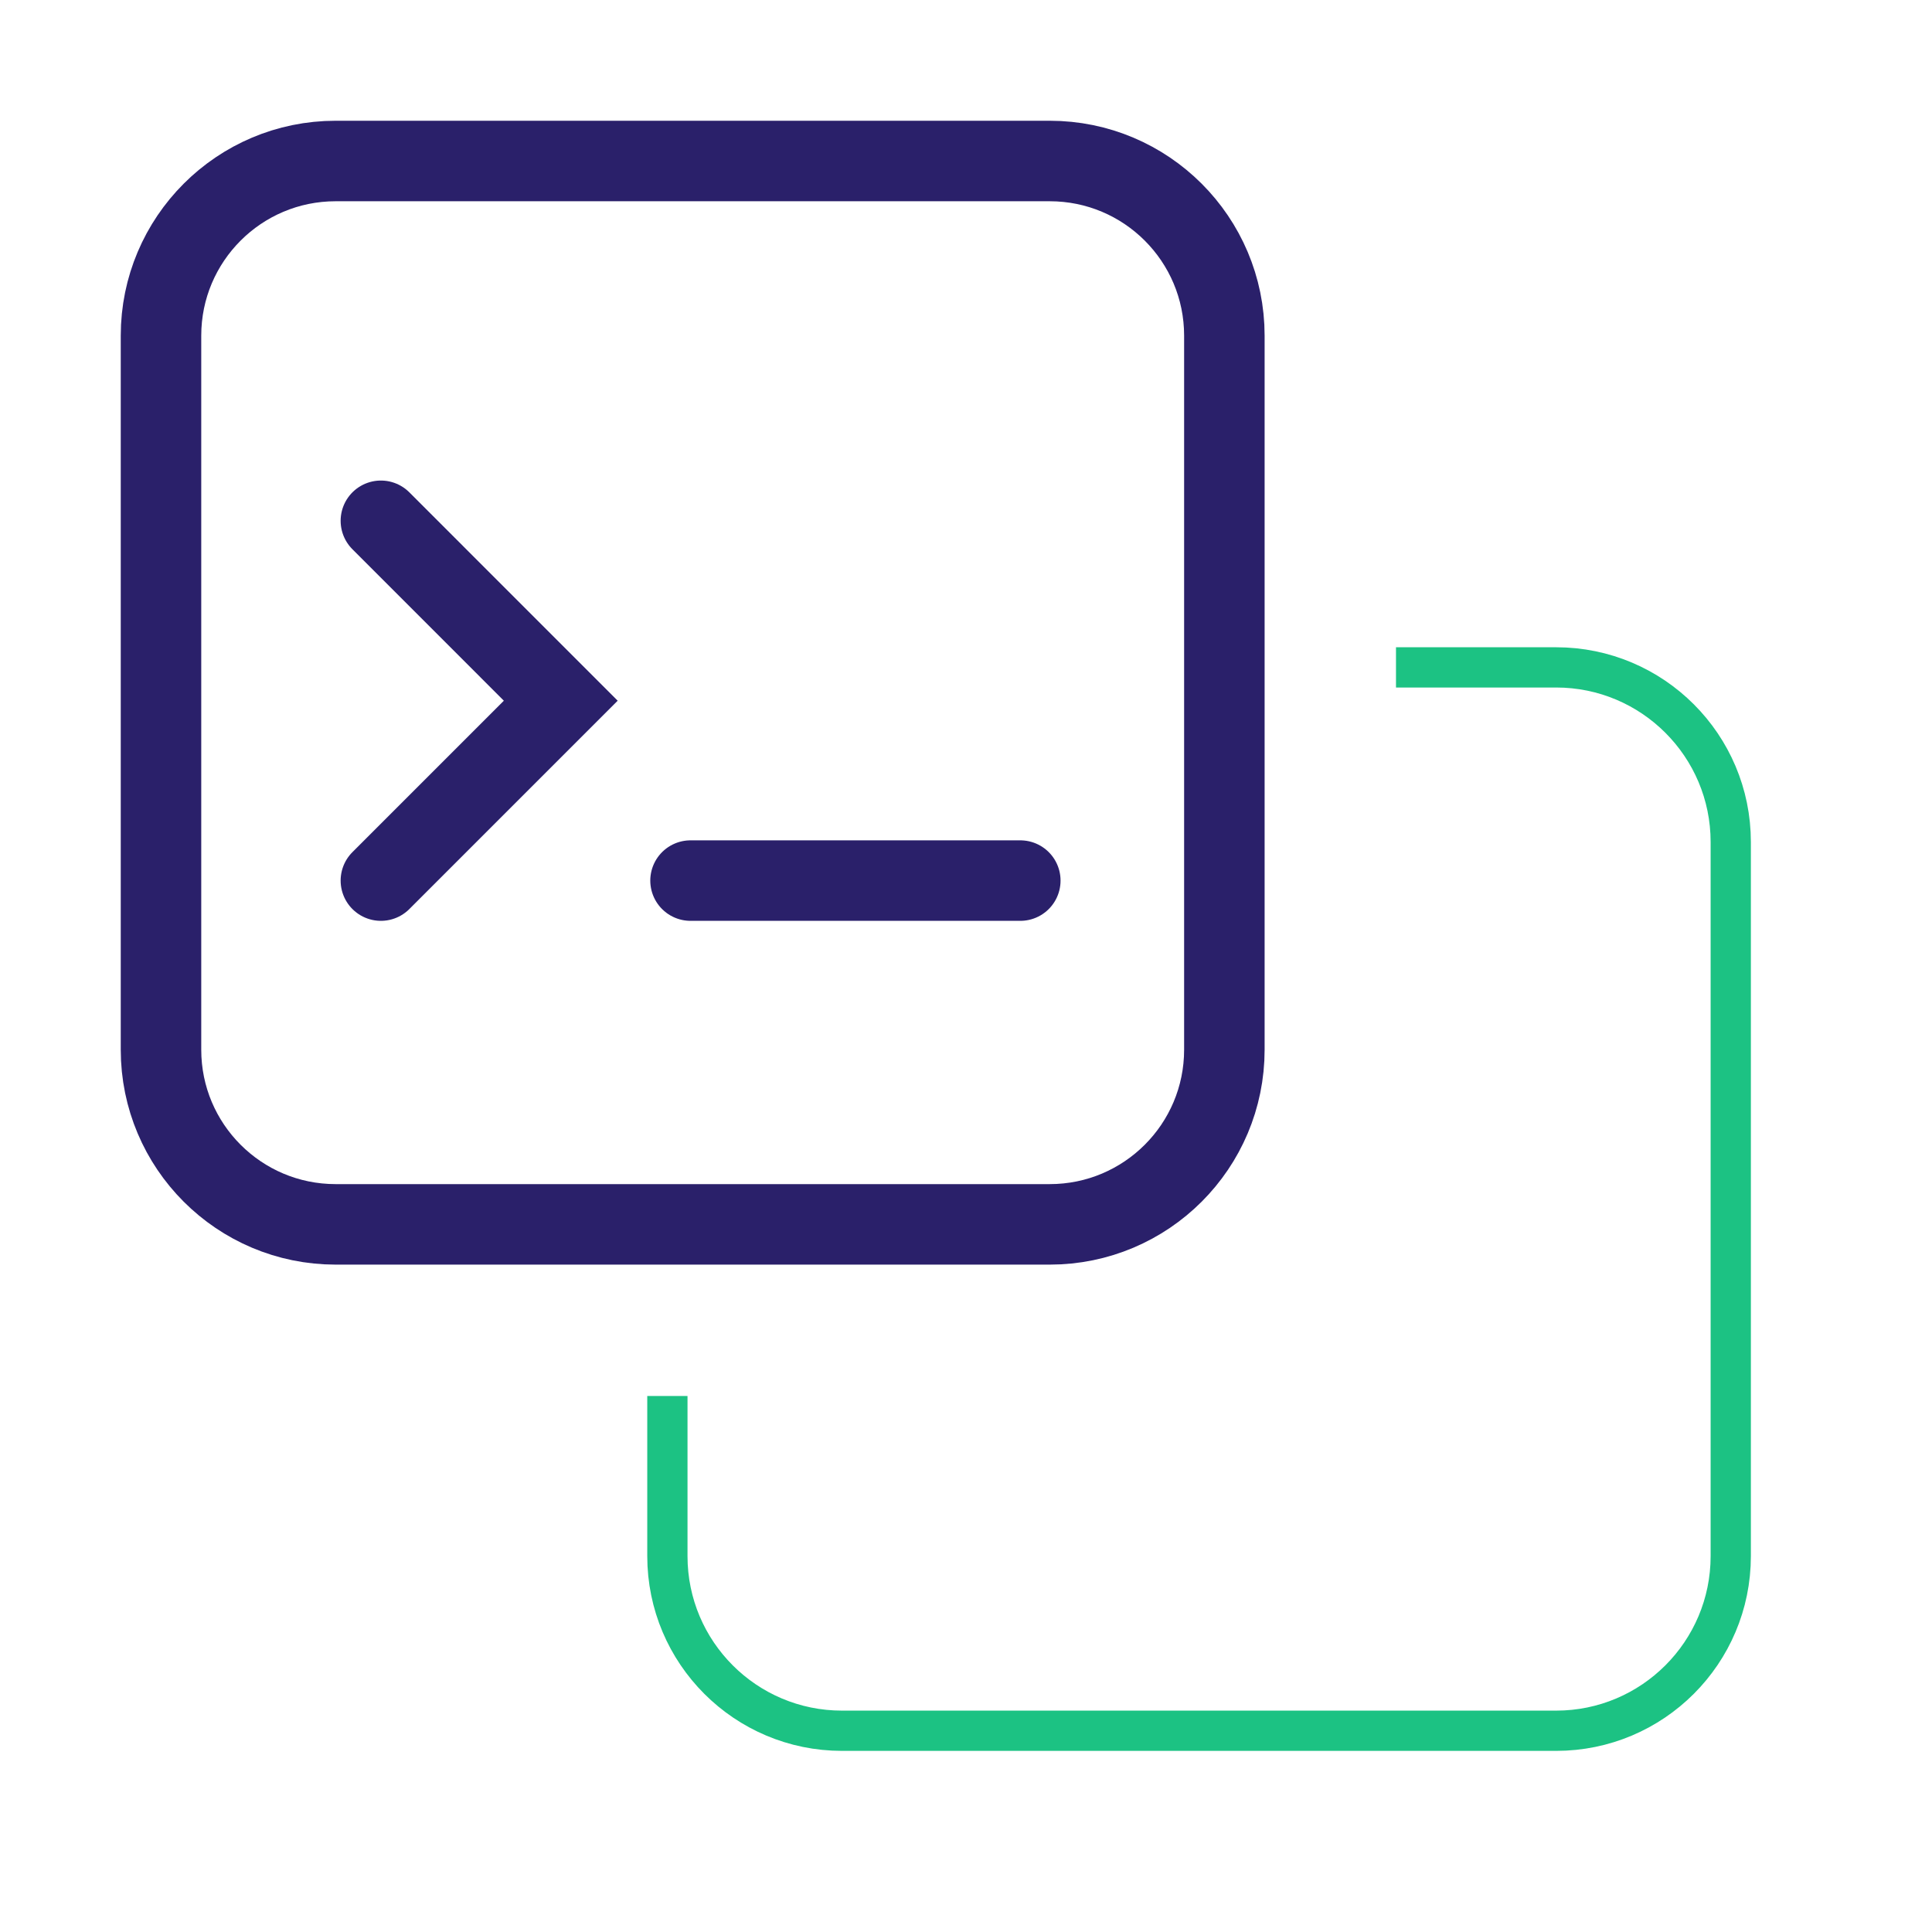
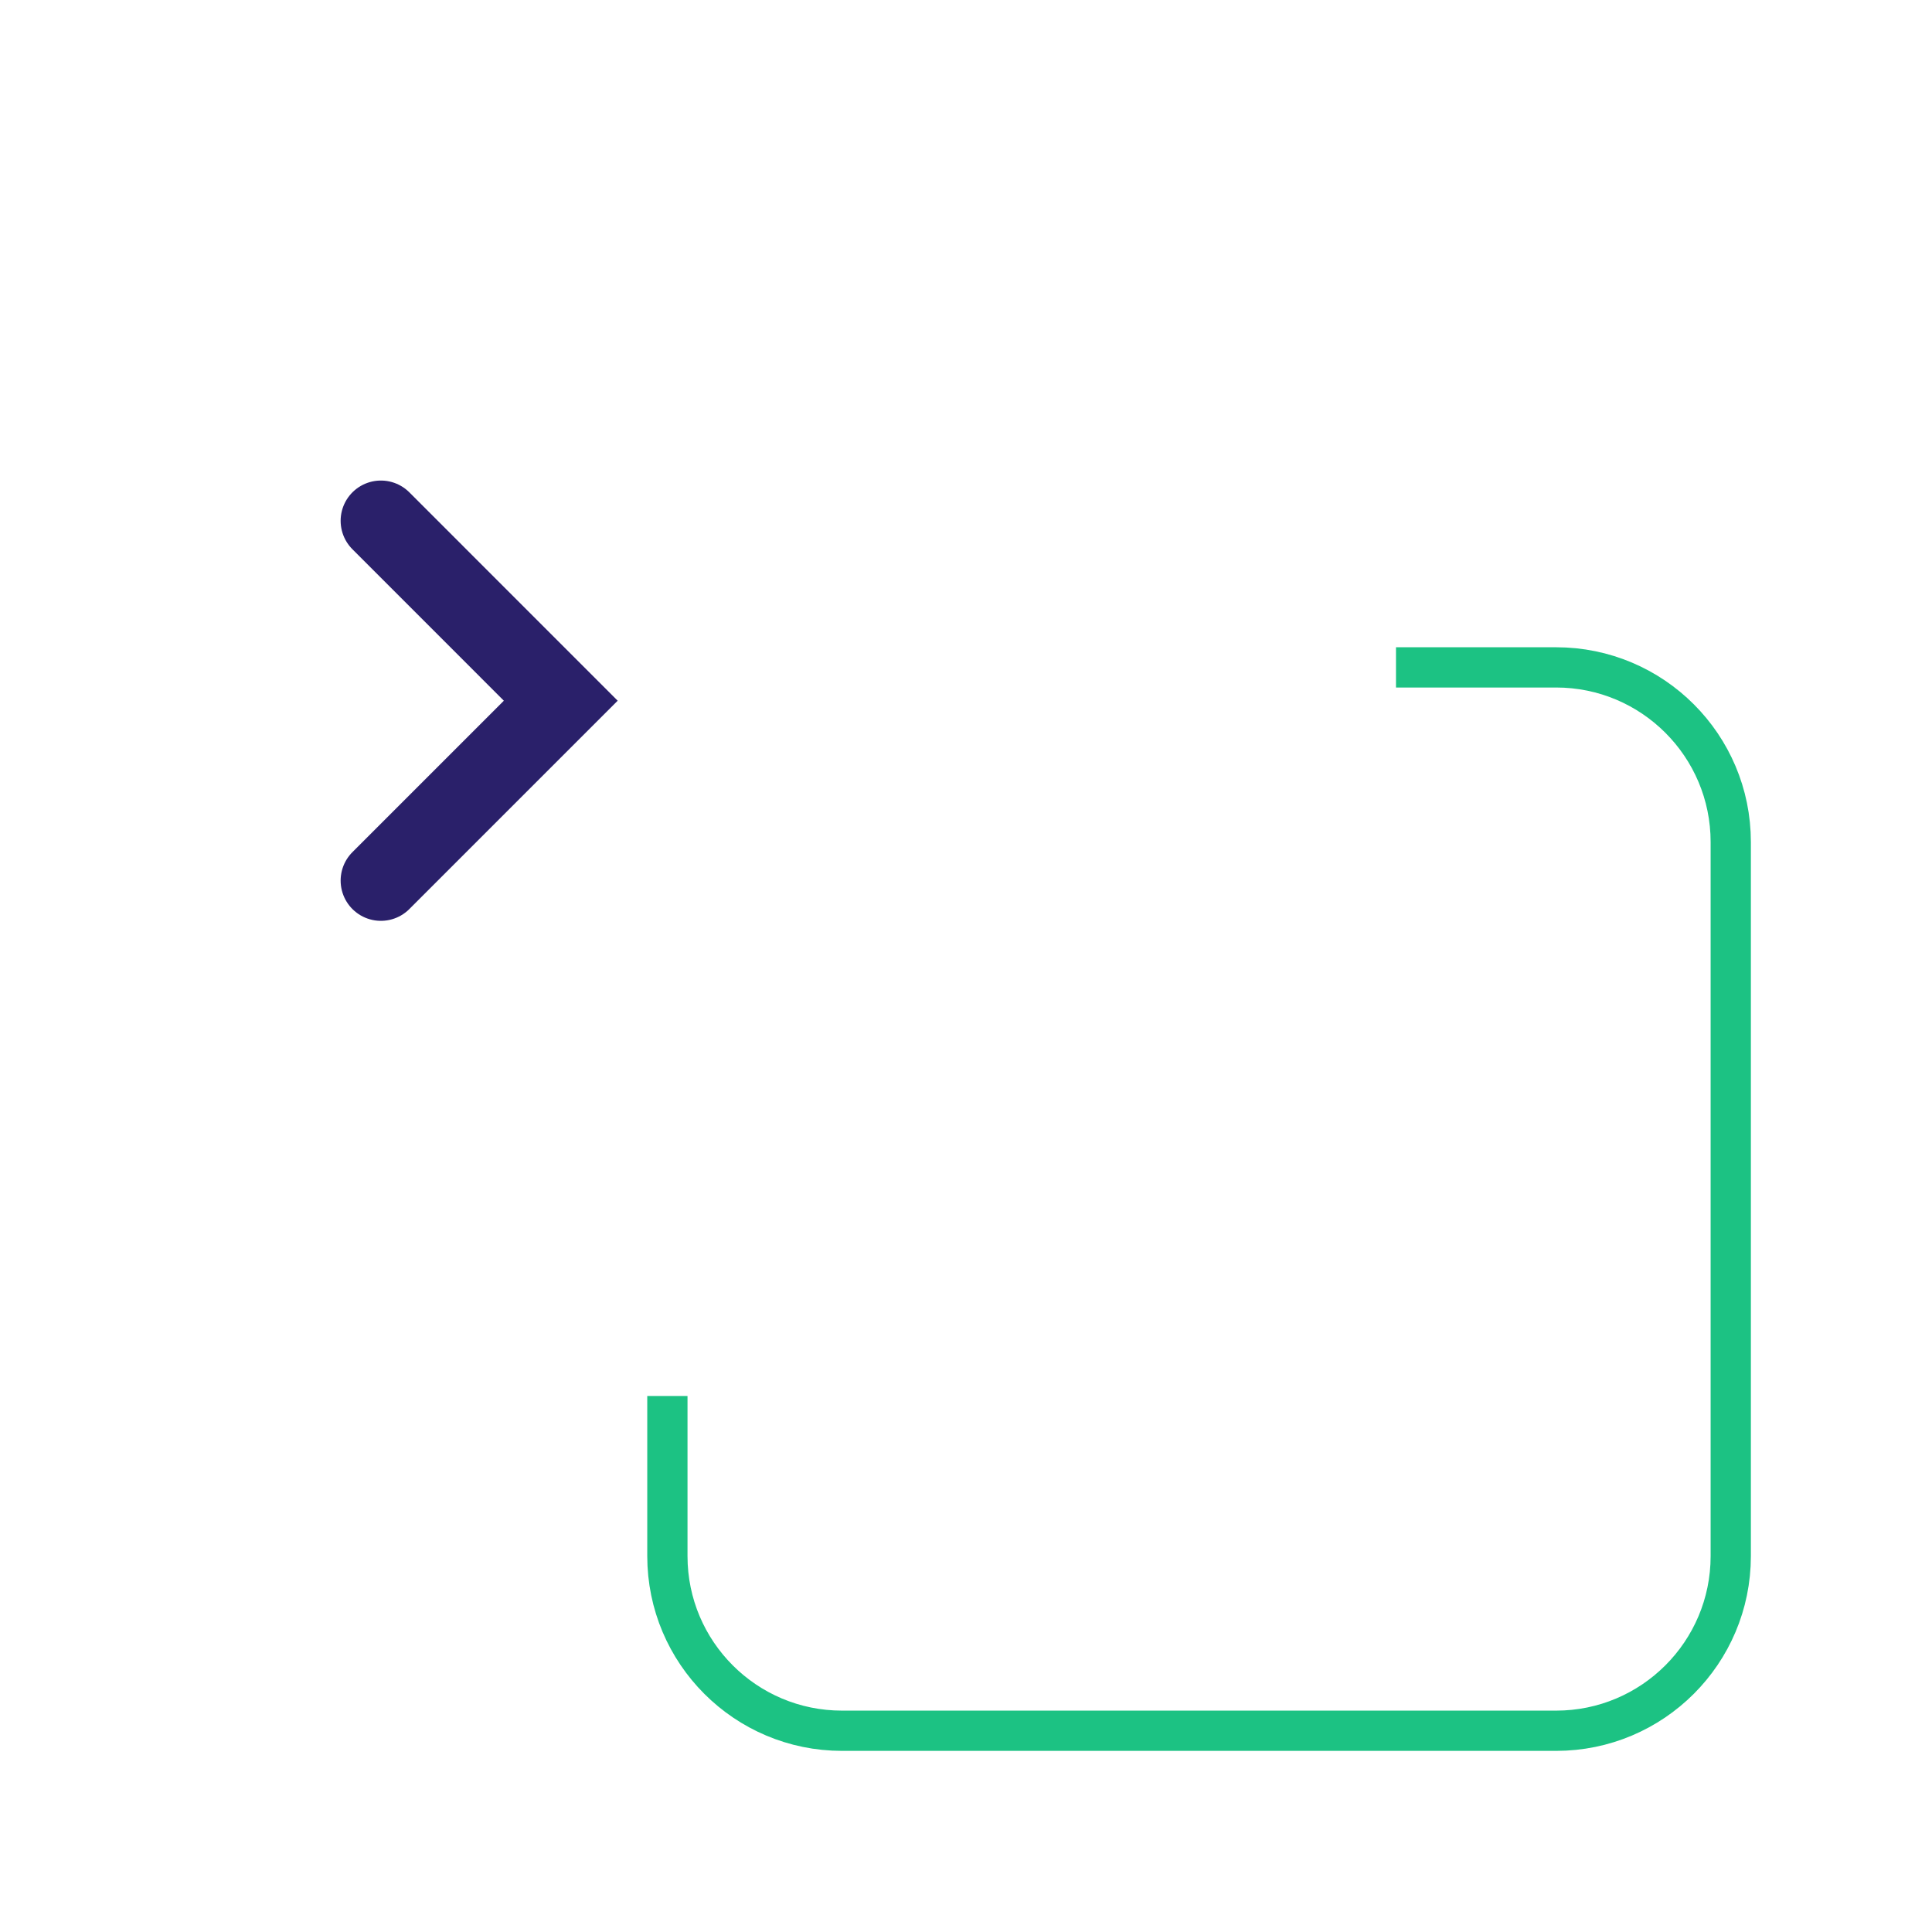
<svg xmlns="http://www.w3.org/2000/svg" width="48" height="48" viewBox="0 0 48 48" fill="none">
  <path d="M9.463 12.939L13.932 17.409L9.463 21.878" stroke="#2A206A" stroke-width="2" stroke-miterlimit="10" stroke-linecap="round" />
-   <path d="M25.349 21.878H17.156" stroke="#2A206A" stroke-width="2" stroke-miterlimit="10" stroke-linecap="round" />
-   <path d="M26.08 4H8.339C5.943 4 4 5.943 4 8.339V26.08C4 28.477 5.943 30.419 8.339 30.419H26.08C28.477 30.419 30.419 28.477 30.419 26.08V8.339C30.419 5.943 28.477 4 26.08 4Z" stroke="#2A206A" stroke-width="2" stroke-miterlimit="10" />
  <path d="M16.581 34.683V38.661C16.581 41.057 18.523 43 20.92 43H38.661C41.057 43 43 41.057 43 38.661V20.92C43 18.524 41.057 16.581 38.661 16.581H34.683" stroke="#1CC283" stroke-miterlimit="10" />
</svg>